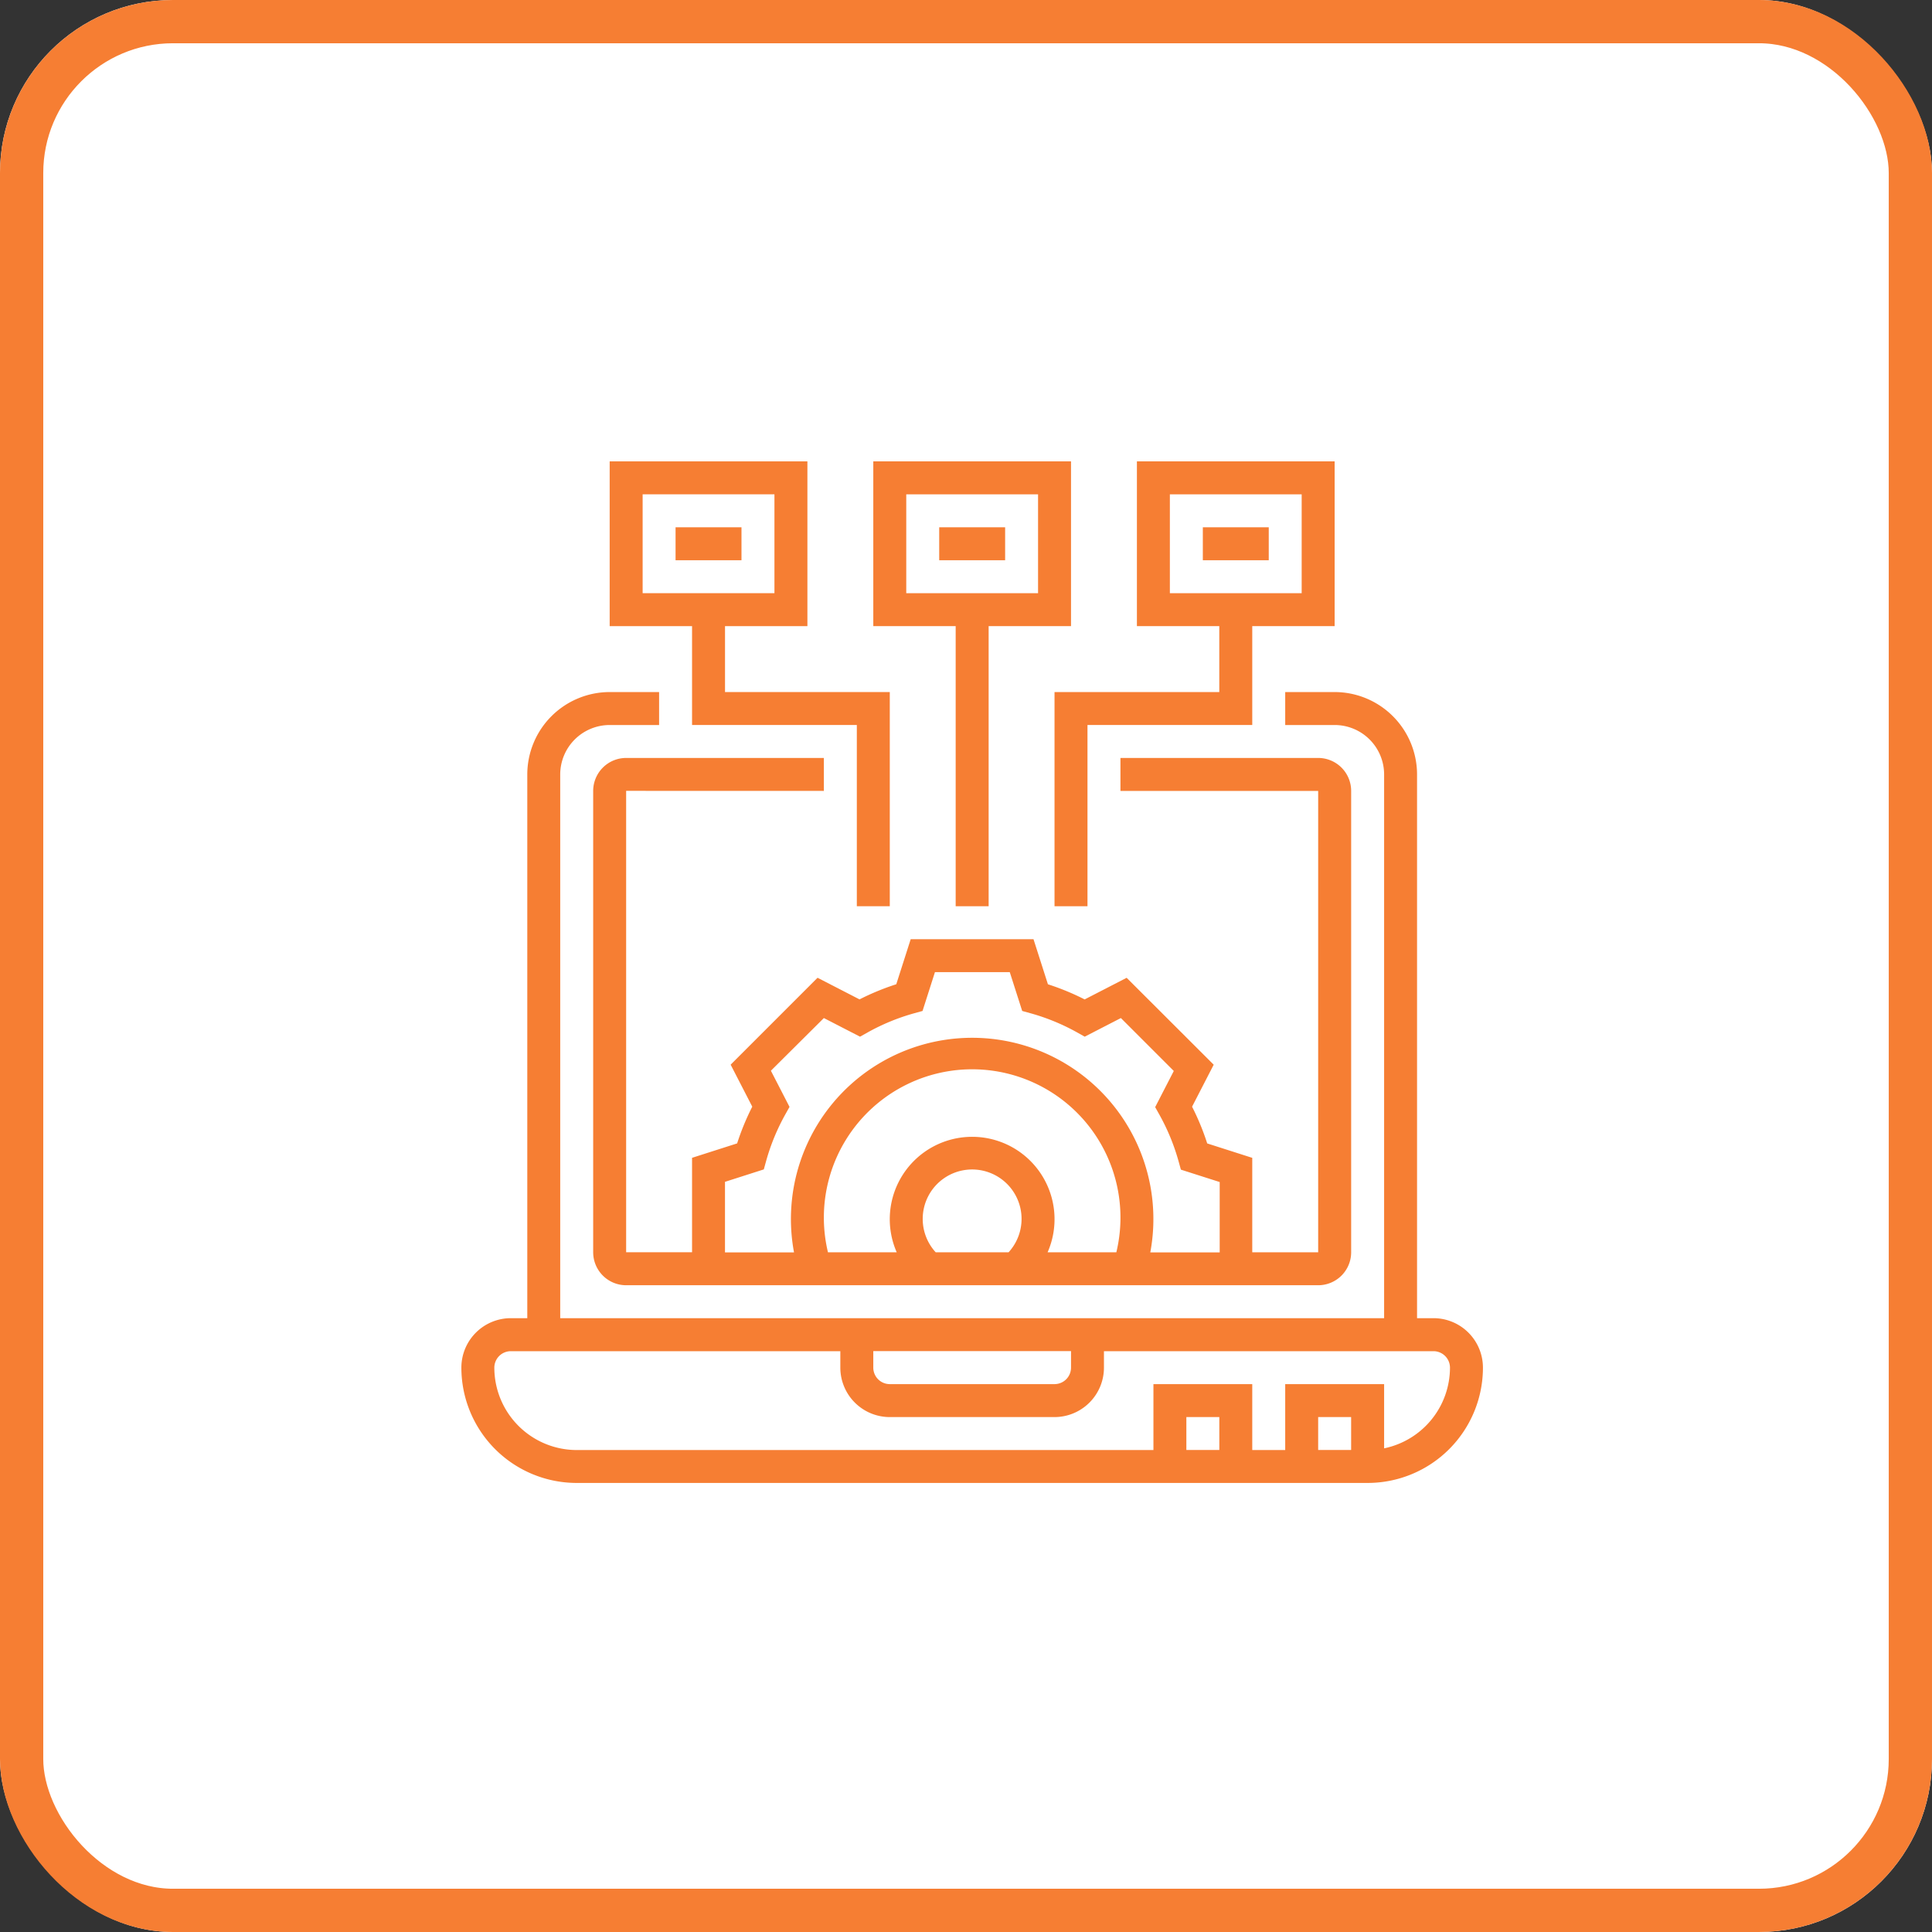
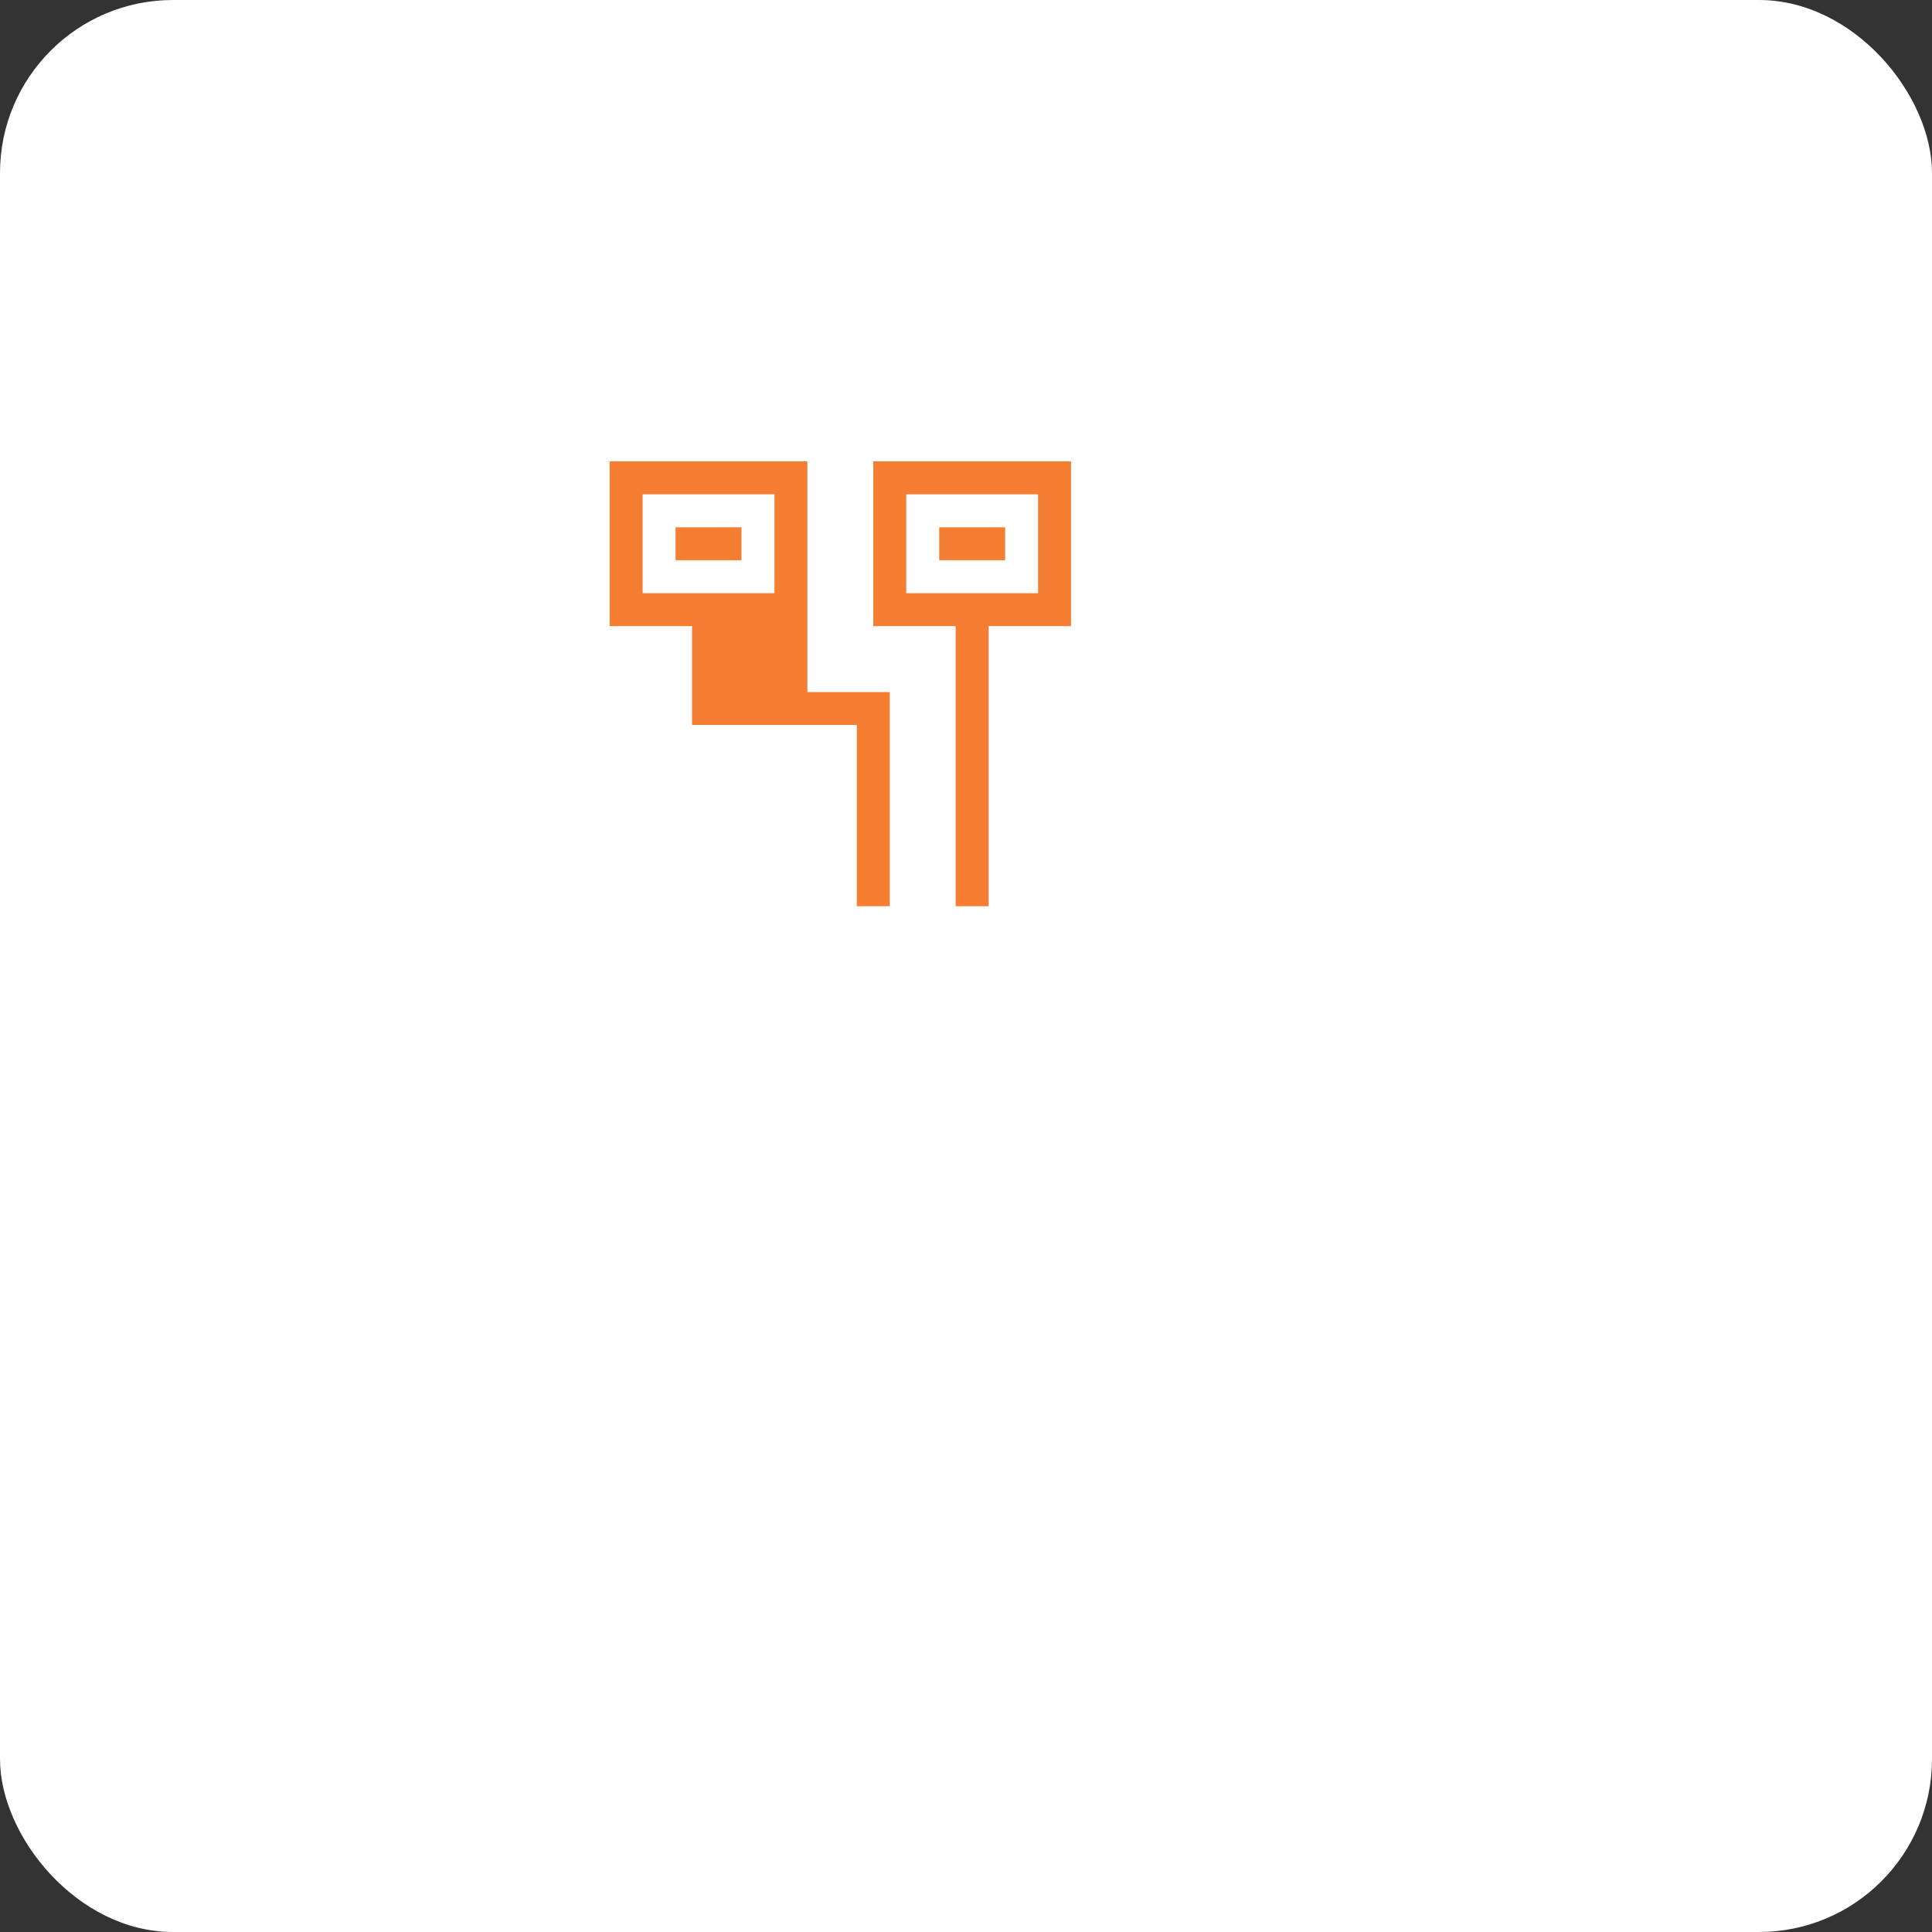
<svg xmlns="http://www.w3.org/2000/svg" width="67" height="67" viewBox="0 0 67 67">
  <rect x="0" y="0" width="67" height="67" fill="#333333" stroke="none" />
  <g id="Legacy_Assessment_Modernization_Roadmap" data-name="Legacy Assessment &amp; Modernization Roadmap" transform="translate(-625 -2709)">
    <g id="Rectangle_17" data-name="Rectangle 17" transform="translate(625 2709)" fill="#fff" stroke="#f67e33" stroke-width="1.5">
      <rect width="67" height="67" rx="6" stroke="none" />
-       <rect x="0.75" y="0.75" width="65.5" height="65.5" rx="5.25" fill="none" />
    </g>
    <g id="technology_3_" data-name="technology (3)" transform="translate(641 2725)">
-       <path id="Path_51" data-name="Path 51" d="M33.713,35.713h-.571V16.857A2.86,2.86,0,0,0,30.284,14H28.57v1.143h1.714A1.716,1.716,0,0,1,32,16.857V35.713H3.428V16.857a1.716,1.716,0,0,1,1.714-1.714H6.857V14H5.143a2.86,2.86,0,0,0-2.857,2.857V35.713H1.714A1.716,1.716,0,0,0,0,37.427a4,4,0,0,0,4,4H31.427a4,4,0,0,0,4-4A1.716,1.716,0,0,0,33.713,35.713ZM14.285,36.856h6.857v.571A.572.572,0,0,1,20.57,38H14.856a.572.572,0,0,1-.571-.571Zm12,3.428H25.142V39.142h1.143Zm4.571,0H29.713V39.142h1.143ZM32,40.227V38H28.57v2.286H27.427V38H24v2.286H4a2.86,2.86,0,0,1-2.857-2.857.572.572,0,0,1,.571-.571H13.142v.571a1.716,1.716,0,0,0,1.714,1.714H20.57a1.716,1.716,0,0,0,1.714-1.714v-.571H33.713a.572.572,0,0,1,.571.571A2.862,2.862,0,0,1,32,40.227Z" transform="translate(0 -6)" fill="#f67e33" />
-       <path id="Path_52" data-name="Path 52" d="M16,19.143V18H9.143A1.144,1.144,0,0,0,8,19.143v16a1.144,1.144,0,0,0,1.143,1.143h24a1.144,1.144,0,0,0,1.143-1.143v-16A1.144,1.144,0,0,0,33.142,18H26.285v1.143h6.857v16H30.856V31.868l-1.562-.5a8.605,8.605,0,0,0-.525-1.274l.75-1.456L26.5,25.624l-1.456.75a8.631,8.631,0,0,0-1.274-.525l-.5-1.563H19.011l-.5,1.562a8.606,8.606,0,0,0-1.274.525l-1.456-.75-3.014,3.014.75,1.456a8.631,8.631,0,0,0-.525,1.274l-1.563.5v3.274H9.143v-16ZM16,34a5.143,5.143,0,1,1,10.143,1.143H23.759a2.857,2.857,0,1,0-5.233,0H16.142A5.146,5.146,0,0,1,16,34Zm3.428,0a1.714,1.714,0,1,1,2.978,1.143H19.878A1.709,1.709,0,0,1,19.428,34Zm-6.857-1.3,1.346-.431.083-.3a7.365,7.365,0,0,1,.659-1.6l.15-.268-.646-1.254L16,27.02l1.254.646.268-.15a7.365,7.365,0,0,1,1.6-.659l.3-.083.43-1.346h2.595l.431,1.346.3.083a7.365,7.365,0,0,1,1.6.659l.268.15,1.254-.646,1.835,1.835-.646,1.254.15.268a7.365,7.365,0,0,1,.659,1.6l.083.3,1.346.43v2.44H27.32a6.285,6.285,0,1,0-12.355,0H12.571Z" transform="translate(-3.429 -7.715)" fill="#f67e33" />
      <path id="Path_53" data-name="Path 53" d="M13,4h2.286V5.143H13Z" transform="translate(-5.572 -1.714)" fill="#f67e33" />
      <path id="Path_54" data-name="Path 54" d="M29,4h2.286V5.143H29Z" transform="translate(-12.429 -1.714)" fill="#f67e33" />
-       <path id="Path_55" data-name="Path 55" d="M45,4h2.286V5.143H45Z" transform="translate(-19.287 -1.714)" fill="#f67e33" />
      <path id="Path_56" data-name="Path 56" d="M27.857,15.428H29V5.714h2.857V0H25V5.714h2.857ZM26.143,1.143h4.571V4.571H26.143Z" transform="translate(-10.715)" fill="#f67e33" />
-       <path id="Path_57" data-name="Path 57" d="M41.714,8H36v7.428h1.143V9.142h5.714V5.714h2.857V0H38.857V5.714h2.857ZM40,1.143h4.571V4.571H40Z" transform="translate(-15.43)" fill="#f67e33" />
-       <path id="Path_58" data-name="Path 58" d="M11.857,9.142h5.714v6.285h1.143V8H13V5.714h2.857V0H9V5.714h2.857Zm-1.714-8h4.571V4.571H10.143Z" transform="translate(-3.857)" fill="#f67e33" />
+       <path id="Path_58" data-name="Path 58" d="M11.857,9.142h5.714v6.285h1.143V8H13h2.857V0H9V5.714h2.857Zm-1.714-8h4.571V4.571H10.143Z" transform="translate(-3.857)" fill="#f67e33" />
    </g>
  </g>
</svg>